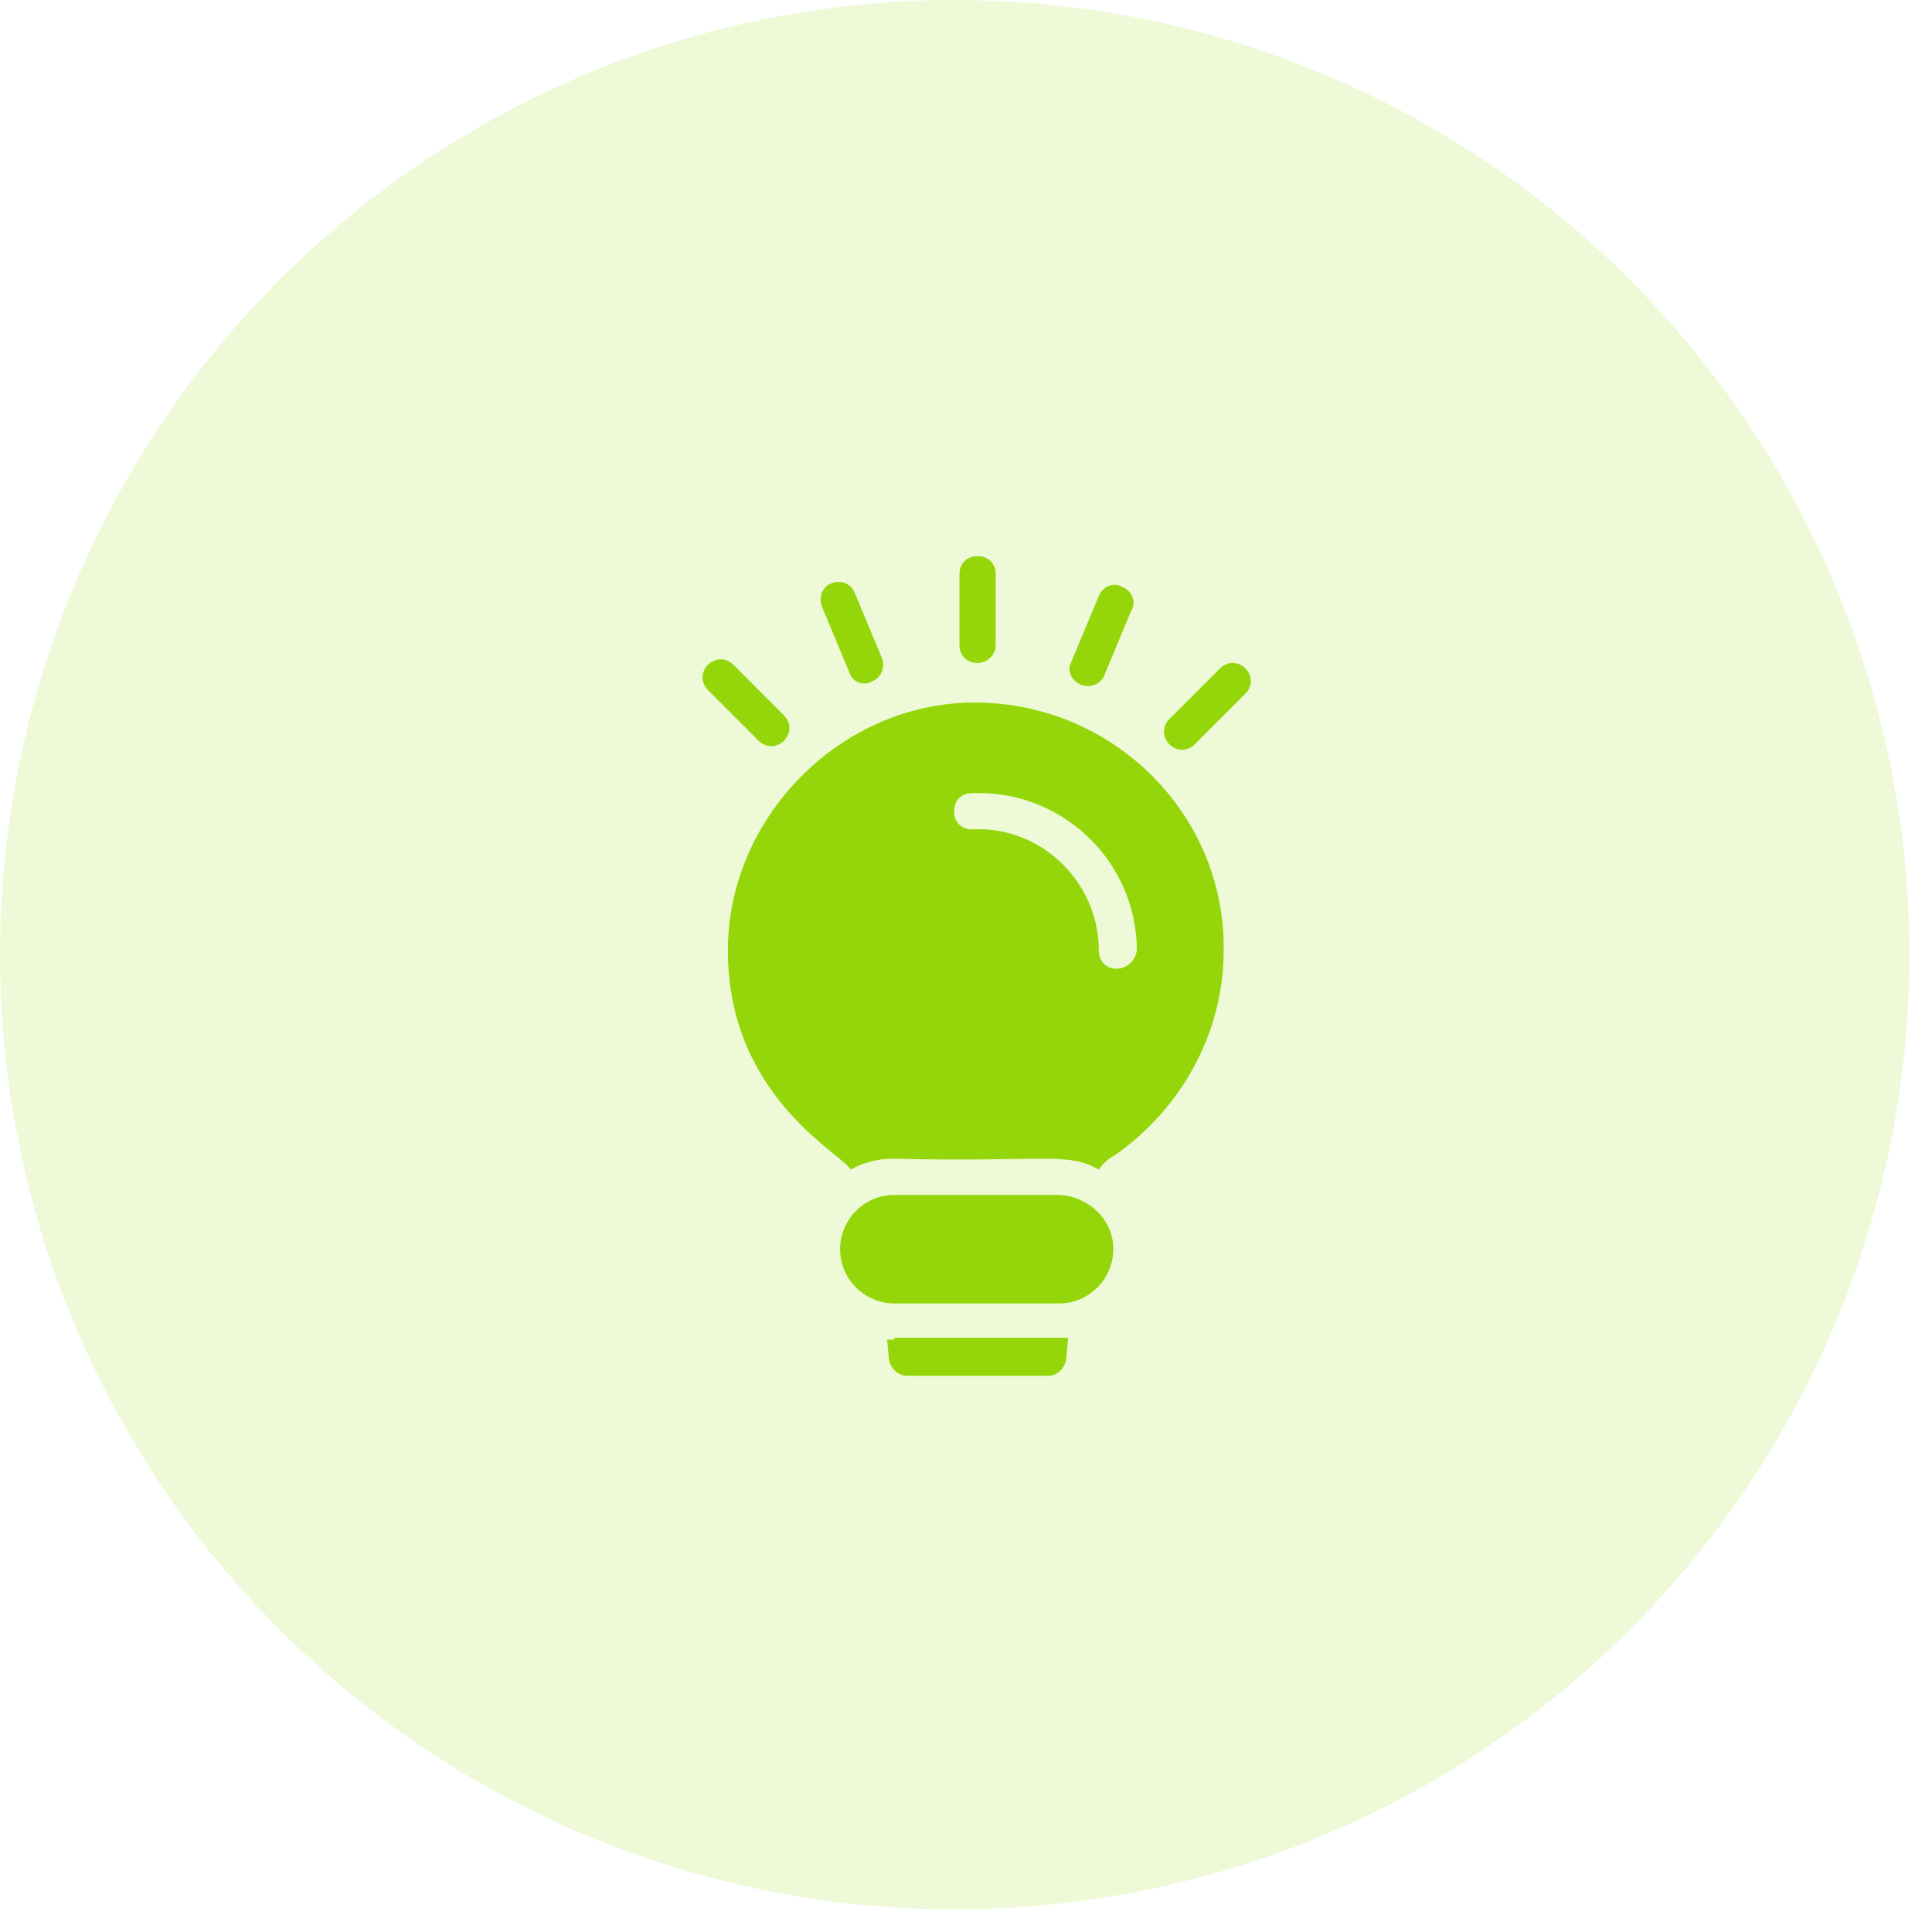
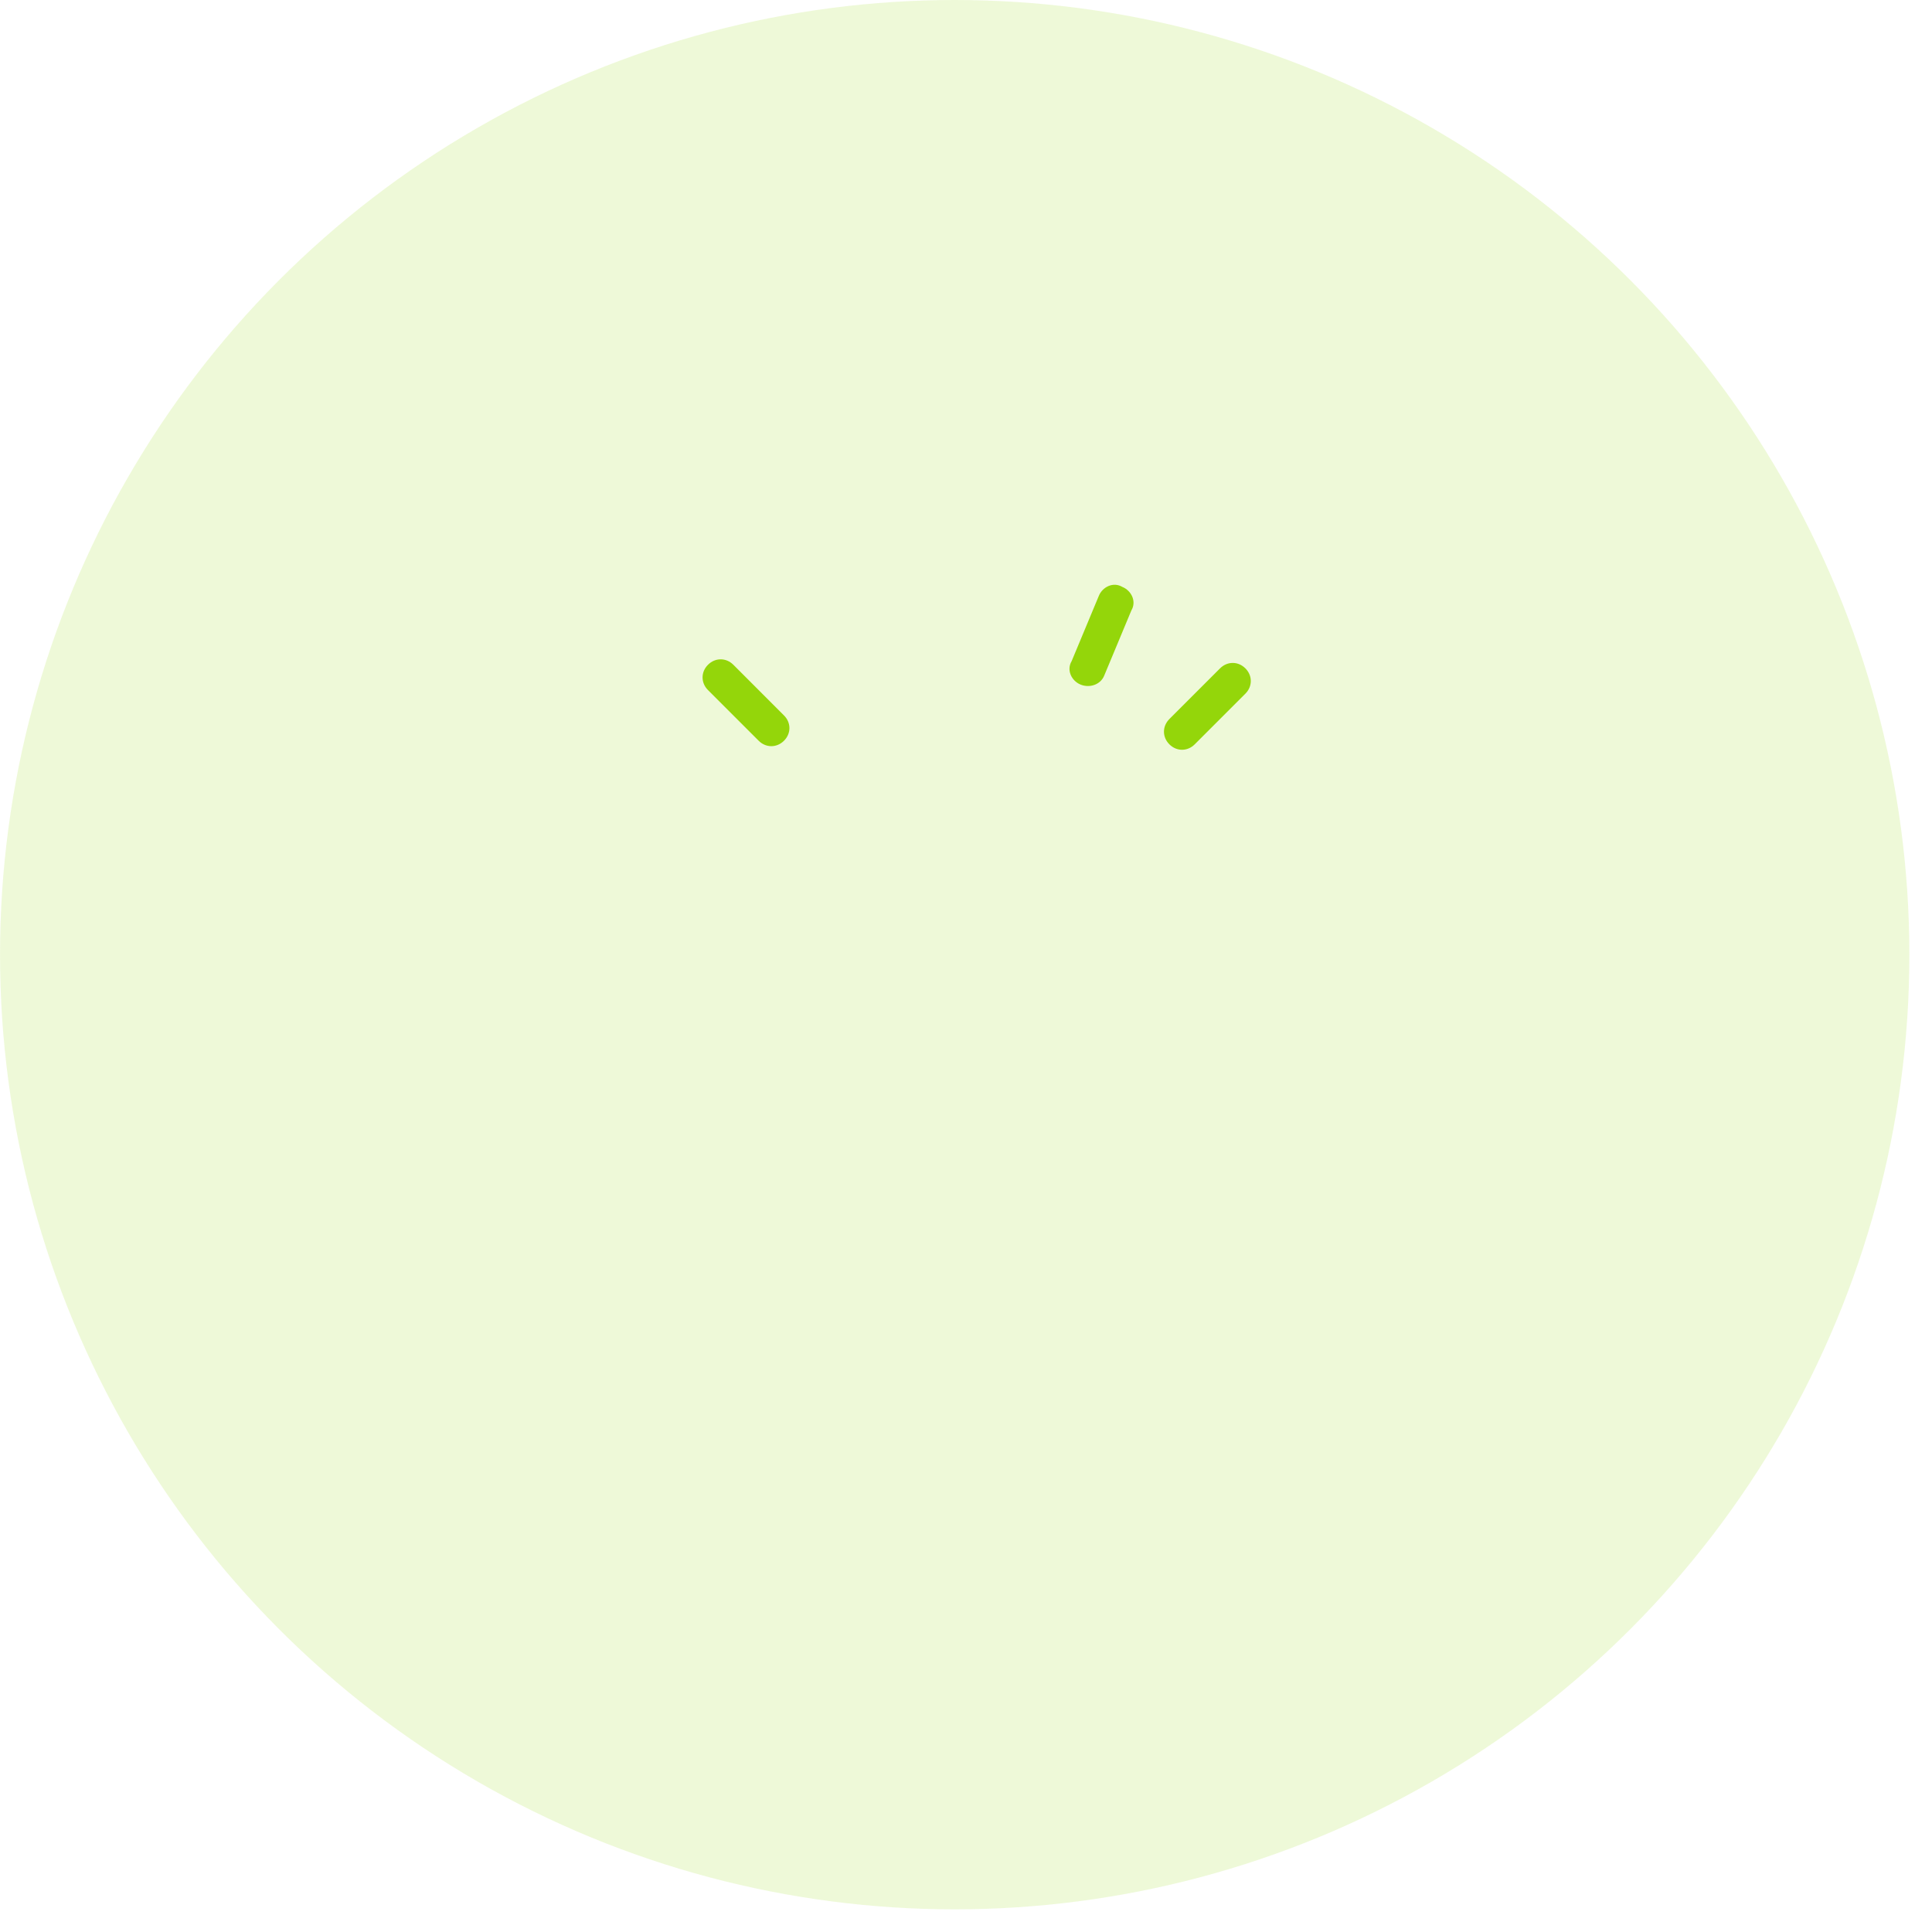
<svg xmlns="http://www.w3.org/2000/svg" width="66" height="66" viewBox="0 0 66 66" fill="none">
  <circle cx="32.614" cy="32.613" r="32.613" fill="#94D60A" fill-opacity="0.16" />
-   <path d="M38.033 42.674C38.033 43.663 37.229 44.528 36.178 44.528H30.553C29.565 44.528 28.699 43.724 28.699 42.674C28.699 41.685 29.503 40.819 30.553 40.819H36.178C37.229 40.881 38.033 41.685 38.033 42.674Z" fill="#94D60A" />
-   <path d="M30.553 45.763C30.491 45.763 30.429 45.763 30.306 45.763L30.367 46.443C30.429 46.752 30.677 46.999 30.986 46.999H35.807C36.116 46.999 36.363 46.752 36.425 46.443L36.487 45.701C36.363 45.701 36.239 45.701 36.116 45.701H30.553V45.763Z" fill="#94D60A" />
-   <path d="M32.964 24.006C28.576 24.192 24.929 27.962 24.867 32.351C24.805 37.357 28.637 39.335 29.07 39.953C29.503 39.706 29.997 39.583 30.492 39.583C35.684 39.706 36.425 39.335 37.538 39.953C37.662 39.768 37.847 39.583 38.094 39.459C40.381 37.852 41.803 35.256 41.803 32.474C41.865 27.715 37.847 23.821 32.964 24.006ZM38.156 33.093C37.785 33.093 37.538 32.845 37.538 32.474C37.538 30.126 35.56 28.209 33.211 28.333C32.84 28.333 32.593 28.086 32.593 27.715C32.593 27.344 32.84 27.097 33.211 27.097C36.302 26.973 38.836 29.446 38.836 32.474C38.774 32.845 38.465 33.093 38.156 33.093Z" fill="#94D60A" />
-   <path d="M33.395 22.647C33.025 22.647 32.777 22.4 32.777 22.029V19.618C32.777 19.247 33.025 19 33.395 19C33.766 19 34.014 19.247 34.014 19.618V22.029C34.014 22.4 33.705 22.647 33.395 22.647Z" fill="#94D60A" />
-   <path d="M29.009 22.956L28.082 20.731C27.958 20.422 28.082 20.051 28.391 19.927C28.7 19.804 29.07 19.927 29.194 20.236L30.121 22.462C30.245 22.77 30.121 23.141 29.812 23.265C29.503 23.45 29.132 23.327 29.009 22.956Z" fill="#94D60A" />
  <path d="M25.917 25.305L24.186 23.574C23.939 23.327 23.939 22.956 24.186 22.709C24.434 22.462 24.805 22.462 25.052 22.709L26.782 24.44C27.03 24.687 27.03 25.058 26.782 25.305C26.535 25.552 26.164 25.552 25.917 25.305Z" fill="#94D60A" />
  <path d="M39.948 25.428C39.701 25.181 39.701 24.81 39.948 24.563L41.679 22.832C41.926 22.585 42.297 22.585 42.544 22.832C42.791 23.079 42.791 23.45 42.544 23.697L40.813 25.428C40.566 25.675 40.195 25.675 39.948 25.428Z" fill="#94D60A" />
  <path d="M36.918 23.388C36.609 23.265 36.424 22.894 36.609 22.585L37.536 20.36C37.66 20.05 38.031 19.865 38.34 20.05C38.649 20.174 38.834 20.545 38.649 20.854L37.722 23.079C37.598 23.388 37.227 23.512 36.918 23.388Z" fill="#94D60A" />
</svg>